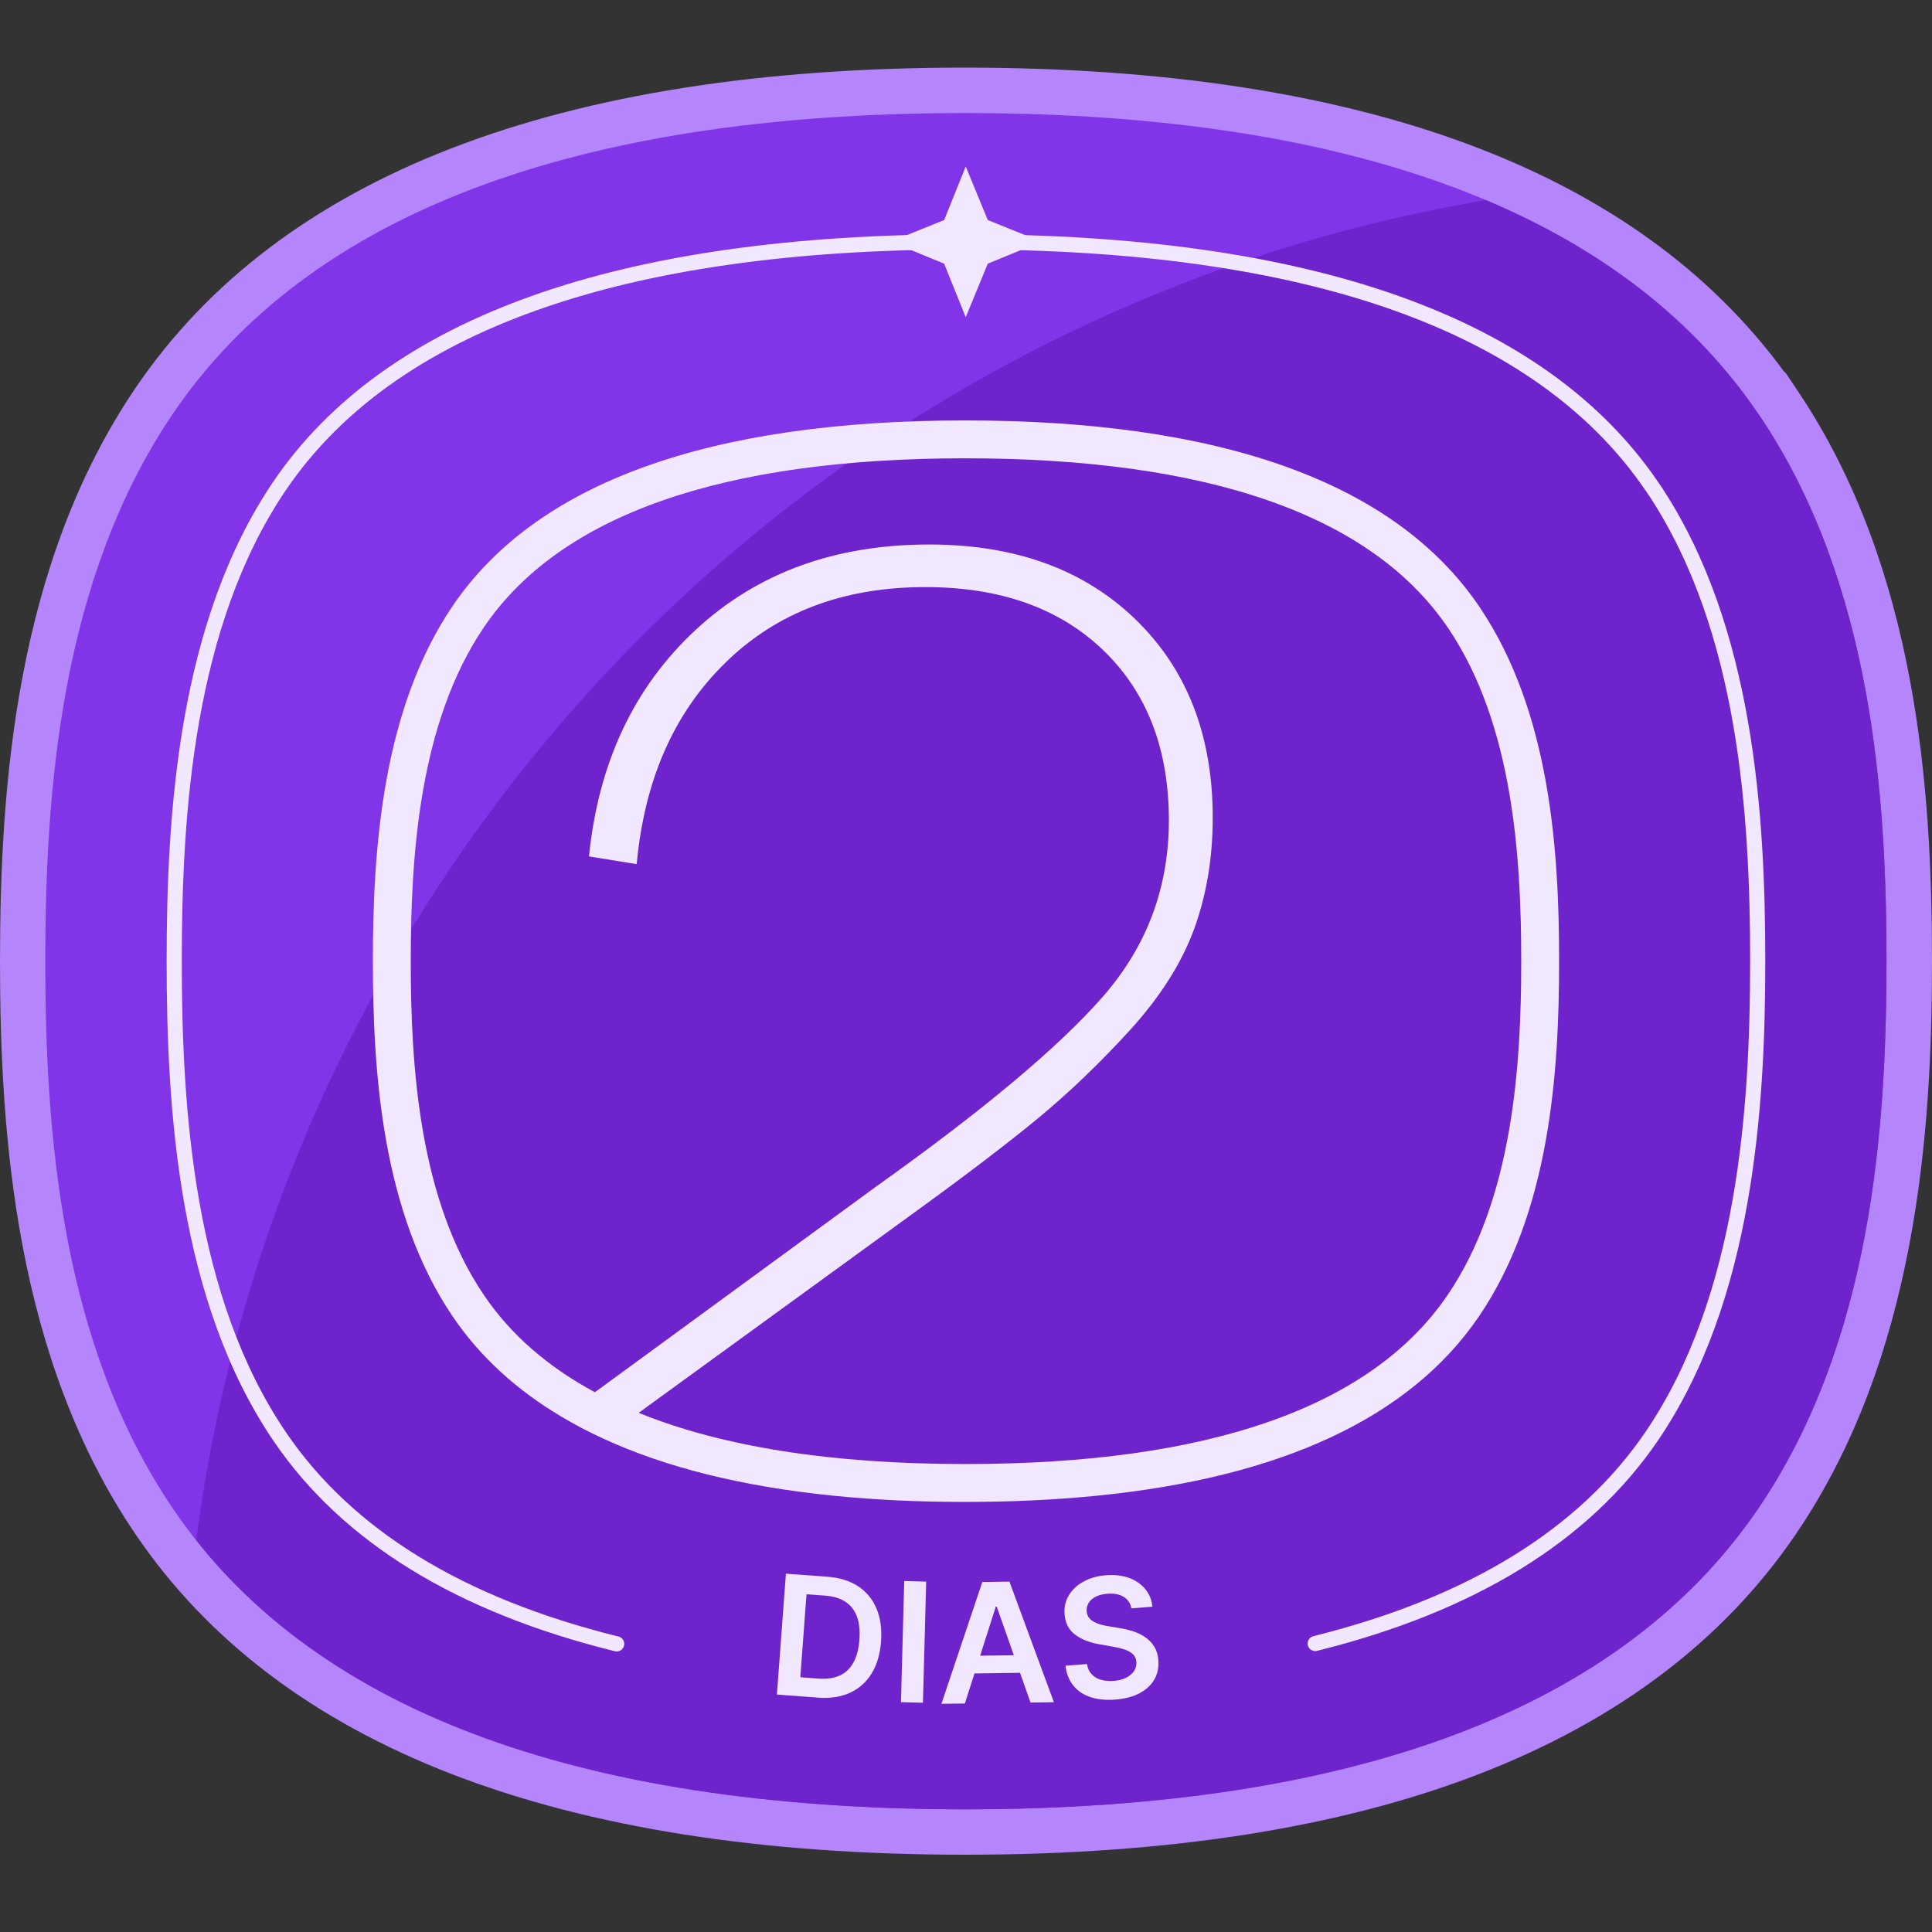
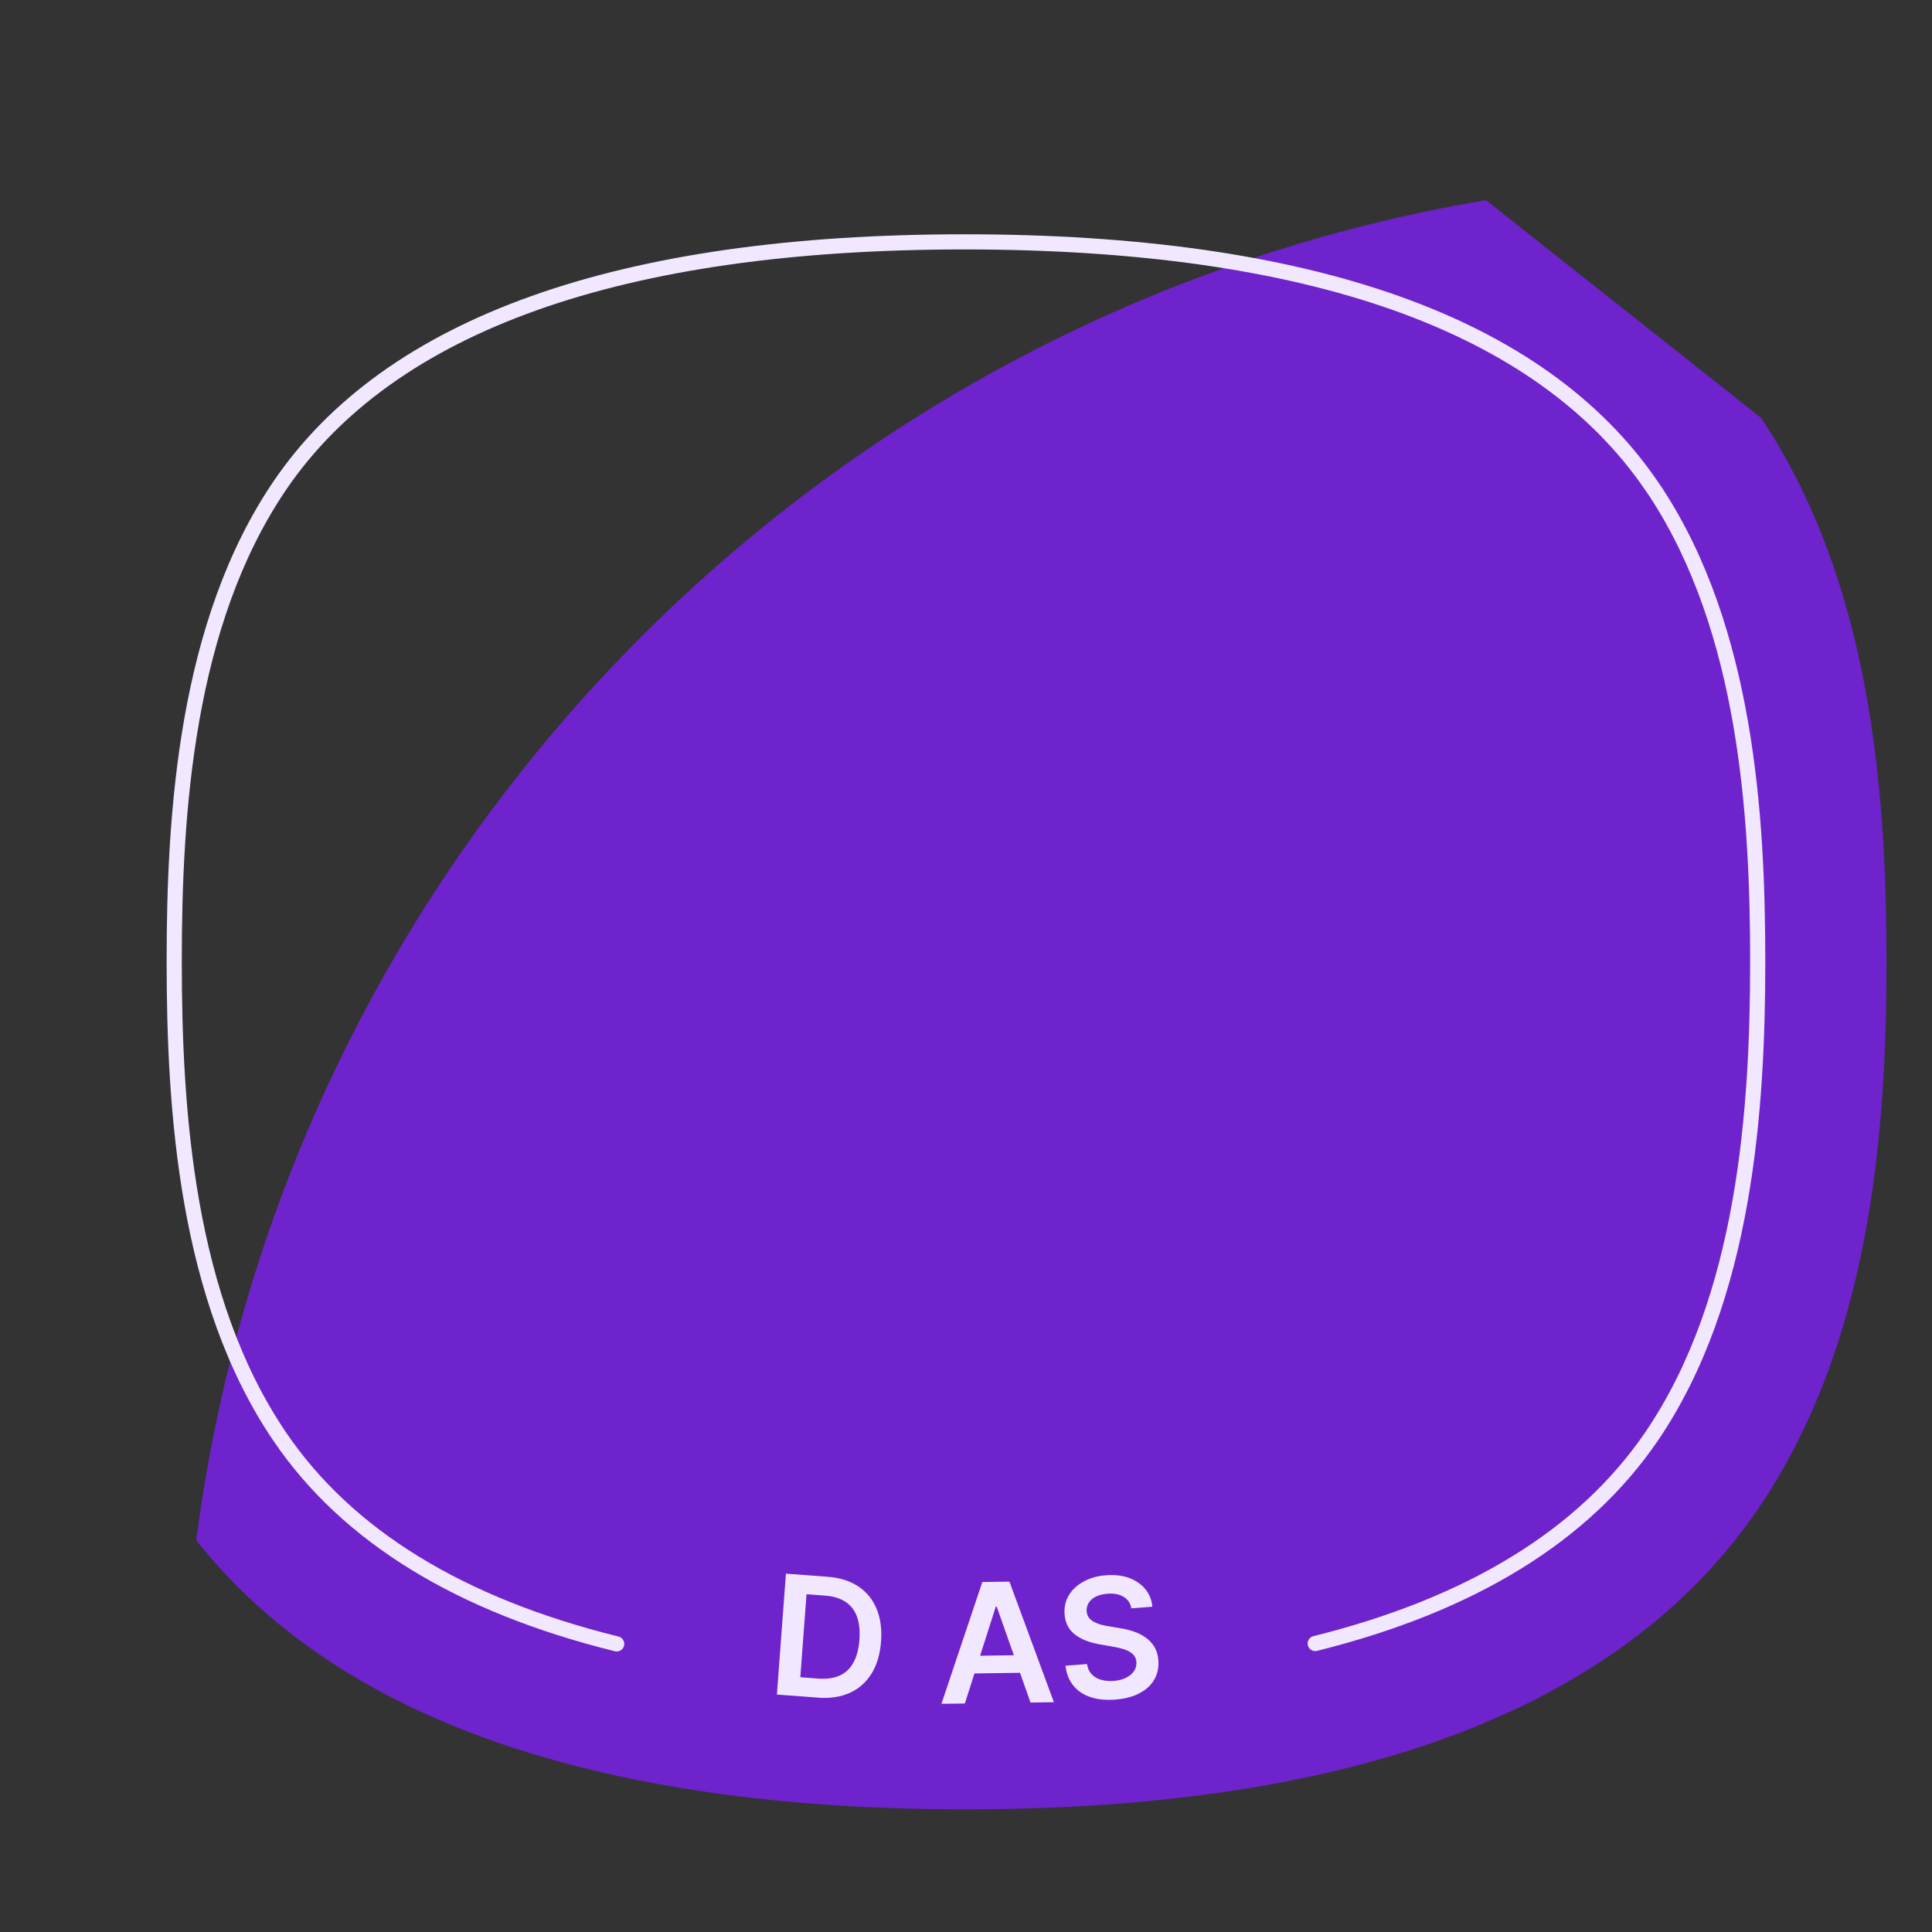
<svg xmlns="http://www.w3.org/2000/svg" width="200" height="200" viewBox="0 0 200 200" fill="none">
  <rect x="0" y="0" width="200" height="200" fill="#333333" stroke="none" />
-   <path d="M99.824 192C57.843 191.984 28.98 180.833 14.051 158.858C1.6 140.539 0 117.514 0 99.5C0 81.486 1.6 58.469 14.051 40.126C28.996 18.152 57.851 7.008 99.816 7C140.91 7 169.444 17.611 184.734 38.534H184.804L186.208 40.628C198.432 58.924 200 81.706 200 99.5C200 117.294 198.393 140.515 185.855 158.89C170.855 180.864 141.938 192 99.91 192H99.831H99.824Z" fill="#B585FB" />
-   <path d="M181.966 42.769L182.287 43.239C193.766 60.414 195.288 82.2 195.288 99.5C195.288 116.8 193.735 138.978 181.958 156.231C167.977 176.715 140.534 187.295 99.894 187.295H99.816C59.239 187.279 31.85 176.7 17.932 156.216C6.234 139.002 4.689 116.973 4.689 99.5C4.689 82.027 6.234 59.998 17.932 42.777C31.866 22.3 59.254 11.713 99.816 11.705H99.886C140.526 11.705 167.985 22.285 181.966 42.769Z" fill="#8234E9" />
-   <path d="M195.288 99.5C195.288 116.957 193.743 138.978 181.966 156.239C167.985 176.715 140.542 187.302 99.902 187.302H99.824C79.539 187.287 62.54 184.636 48.881 179.429C36.696 174.786 27.169 168.104 20.316 159.447C29.482 88.787 84.04 32.487 153.824 20.716C166.088 25.892 175.481 33.264 181.966 42.769L182.287 43.239H182.295C193.766 60.422 195.288 82.208 195.288 99.5Z" fill="#6E23CD" />
+   <path d="M195.288 99.5C195.288 116.957 193.743 138.978 181.966 156.239C167.985 176.715 140.542 187.302 99.902 187.302H99.824C79.539 187.287 62.54 184.636 48.881 179.429C36.696 174.786 27.169 168.104 20.316 159.447C29.482 88.787 84.04 32.487 153.824 20.716L182.287 43.239H182.295C193.766 60.422 195.288 82.208 195.288 99.5Z" fill="#6E23CD" />
  <path fill-rule="evenodd" clip-rule="evenodd" d="M99.816 25.822C64.244 25.829 40.762 34.316 29.613 50.707C20.07 64.761 18.818 84.07 18.818 99.5C18.818 114.93 20.07 134.247 29.613 148.285C36.45 158.35 47.928 165.436 64.029 169.414C64.45 169.517 64.706 169.942 64.603 170.363C64.499 170.783 64.074 171.04 63.653 170.936C47.309 166.899 35.437 159.649 28.316 149.167C18.476 134.691 17.25 114.921 17.25 99.5C17.25 84.078 18.476 64.317 28.316 49.825C39.922 32.761 64.113 24.261 99.816 24.253C135.675 24.253 159.935 32.753 171.604 49.839L172.063 50.512L172.067 50.518C181.554 64.966 182.742 84.359 182.742 99.5C182.742 114.639 181.508 134.644 171.605 149.16C164.469 159.61 152.621 166.844 136.34 170.897C135.92 171.001 135.495 170.745 135.39 170.325C135.285 169.905 135.541 169.479 135.961 169.375C152.001 165.382 163.457 158.311 170.309 148.276C179.914 134.199 181.174 114.648 181.174 99.5C181.174 84.356 179.962 65.403 170.76 51.384C170.759 51.383 170.758 51.381 170.756 51.379L170.309 50.724C159.099 34.308 135.545 25.822 99.816 25.822Z" fill="#F1E8FF" />
  <path d="M84.667 175.735L80.425 175.421L81.358 162.905L85.686 163.227C86.925 163.321 87.976 163.65 88.838 164.215C89.693 164.779 90.328 165.548 90.736 166.52C91.144 167.493 91.3 168.622 91.206 169.924C91.112 171.226 90.783 172.331 90.234 173.233C89.677 174.135 88.932 174.802 87.992 175.233C87.051 175.664 85.937 175.837 84.667 175.743V175.735ZM82.84 173.625L84.706 173.767C85.576 173.829 86.314 173.727 86.925 173.453C87.529 173.178 88.007 172.731 88.344 172.112C88.689 171.492 88.893 170.708 88.964 169.751C89.034 168.795 88.948 167.987 88.705 167.336C88.462 166.677 88.062 166.175 87.513 165.815C86.964 165.454 86.266 165.242 85.42 165.179L83.491 165.038L82.848 173.625H82.84Z" fill="#F1E8FF" />
-   <path d="M95.879 163.728L95.542 176.268L93.268 176.206L93.606 163.666L95.879 163.728Z" fill="#F1E8FF" />
  <path d="M99.878 176.347L97.456 176.378L101.69 163.768L104.497 163.729L109.099 176.213L106.677 176.245L103.179 166.316H103.085L99.886 176.339L99.878 176.347ZM99.886 171.422L106.504 171.328L106.528 173.155L99.91 173.249L99.886 171.422Z" fill="#F1E8FF" />
  <path d="M117.121 166.489C117.019 165.964 116.752 165.564 116.305 165.297C115.858 165.03 115.302 164.928 114.627 164.983C114.157 165.022 113.757 165.124 113.428 165.289C113.098 165.462 112.855 165.673 112.698 165.932C112.542 166.191 112.471 166.473 112.487 166.787C112.51 167.046 112.581 167.265 112.722 167.454C112.855 167.634 113.036 167.783 113.255 167.901C113.475 168.018 113.71 168.112 113.969 168.183C114.227 168.253 114.486 168.308 114.753 168.348L115.952 168.552C116.431 168.622 116.901 168.74 117.356 168.889C117.811 169.046 118.218 169.249 118.587 169.508C118.955 169.767 119.261 170.089 119.496 170.473C119.732 170.857 119.873 171.328 119.912 171.869C119.967 172.598 119.834 173.257 119.504 173.845C119.175 174.433 118.665 174.904 117.983 175.272C117.301 175.641 116.462 175.861 115.458 175.939C114.486 176.017 113.631 175.931 112.894 175.688C112.157 175.445 111.561 175.045 111.114 174.496C110.668 173.947 110.393 173.265 110.299 172.433L112.526 172.261C112.589 172.692 112.753 173.045 113.012 173.32C113.271 173.594 113.592 173.782 113.984 173.892C114.376 174.002 114.808 174.041 115.278 174.01C115.772 173.971 116.195 173.861 116.556 173.688C116.917 173.508 117.191 173.28 117.387 172.998C117.583 172.716 117.662 172.394 117.638 172.033C117.607 171.712 117.489 171.445 117.285 171.249C117.081 171.053 116.807 170.889 116.462 170.771C116.117 170.653 115.709 170.551 115.255 170.473L113.804 170.214C112.753 170.034 111.906 169.689 111.271 169.202C110.636 168.708 110.275 168.018 110.205 167.116C110.15 166.379 110.299 165.72 110.652 165.132C111.005 164.544 111.522 164.074 112.189 163.713C112.855 163.352 113.631 163.132 114.502 163.07C115.388 162.999 116.18 163.093 116.878 163.344C117.568 163.603 118.132 163.987 118.556 164.497C118.979 165.015 119.23 165.618 119.293 166.324L117.113 166.497L117.121 166.489Z" fill="#F1E8FF" />
-   <path d="M92.194 25.014L97.738 27.296L99.973 32.84L102.254 27.296L107.798 25.014L102.254 22.779L99.973 17.234L97.738 22.779L92.194 25.014Z" fill="#F1E8FF" />
-   <path d="M153.252 62.971L153.072 62.704C144.384 49.976 126.491 43.522 99.879 43.522C73.352 43.529 55.514 49.984 46.873 62.704C39.542 73.487 38.601 88.035 38.601 99.5C38.601 110.965 39.542 125.505 46.873 136.296C49.665 140.413 53.421 143.864 58.125 146.656C59.49 147.471 60.925 148.232 62.446 148.922C68.954 151.926 76.912 153.894 86.282 154.835C90.524 155.267 95.056 155.478 99.879 155.478H99.933C104.701 155.478 109.194 155.267 113.396 154.851C132.638 152.961 145.96 146.742 153.08 136.304C160.458 125.482 161.399 110.95 161.399 99.5C161.399 88.05 160.474 73.777 153.252 62.971ZM149.833 134.092C141.93 145.683 125.142 151.557 99.933 151.557H99.879C86.055 151.549 74.779 149.777 66.115 146.256L93.786 126.148C99.573 121.968 104.105 118.525 107.398 115.812C110.683 113.099 113.89 110.024 117.003 106.605C120.116 103.178 122.312 99.712 123.605 96.198C124.891 92.685 125.542 88.835 125.542 84.655C125.542 76.114 122.868 69.268 117.536 64.108C112.197 58.947 105.085 56.367 96.193 56.367C86.408 56.367 78.339 59.324 71.98 65.237C65.621 71.158 61.952 78.961 60.971 88.654L65.911 89.454C66.711 80.741 69.777 73.777 75.117 68.578C80.448 63.37 87.341 60.775 95.793 60.775C103.525 60.775 109.664 62.947 114.204 67.307C118.736 71.668 121.002 77.542 121.002 84.921C121.002 91.862 118.736 97.932 114.204 103.131C109.664 108.338 101.839 114.894 90.72 122.815L61.583 144.123C56.69 141.488 52.856 138.139 50.112 134.092C43.384 124.188 42.522 110.401 42.522 99.5C42.522 88.599 43.384 74.805 50.112 64.908C57.984 53.325 74.725 47.451 99.879 47.443C125.111 47.443 141.922 53.325 149.841 64.915L150.006 65.159C156.632 75.079 157.478 88.725 157.478 99.5C157.478 110.275 156.616 124.156 149.833 134.092Z" fill="#F1E8FF" />
</svg>